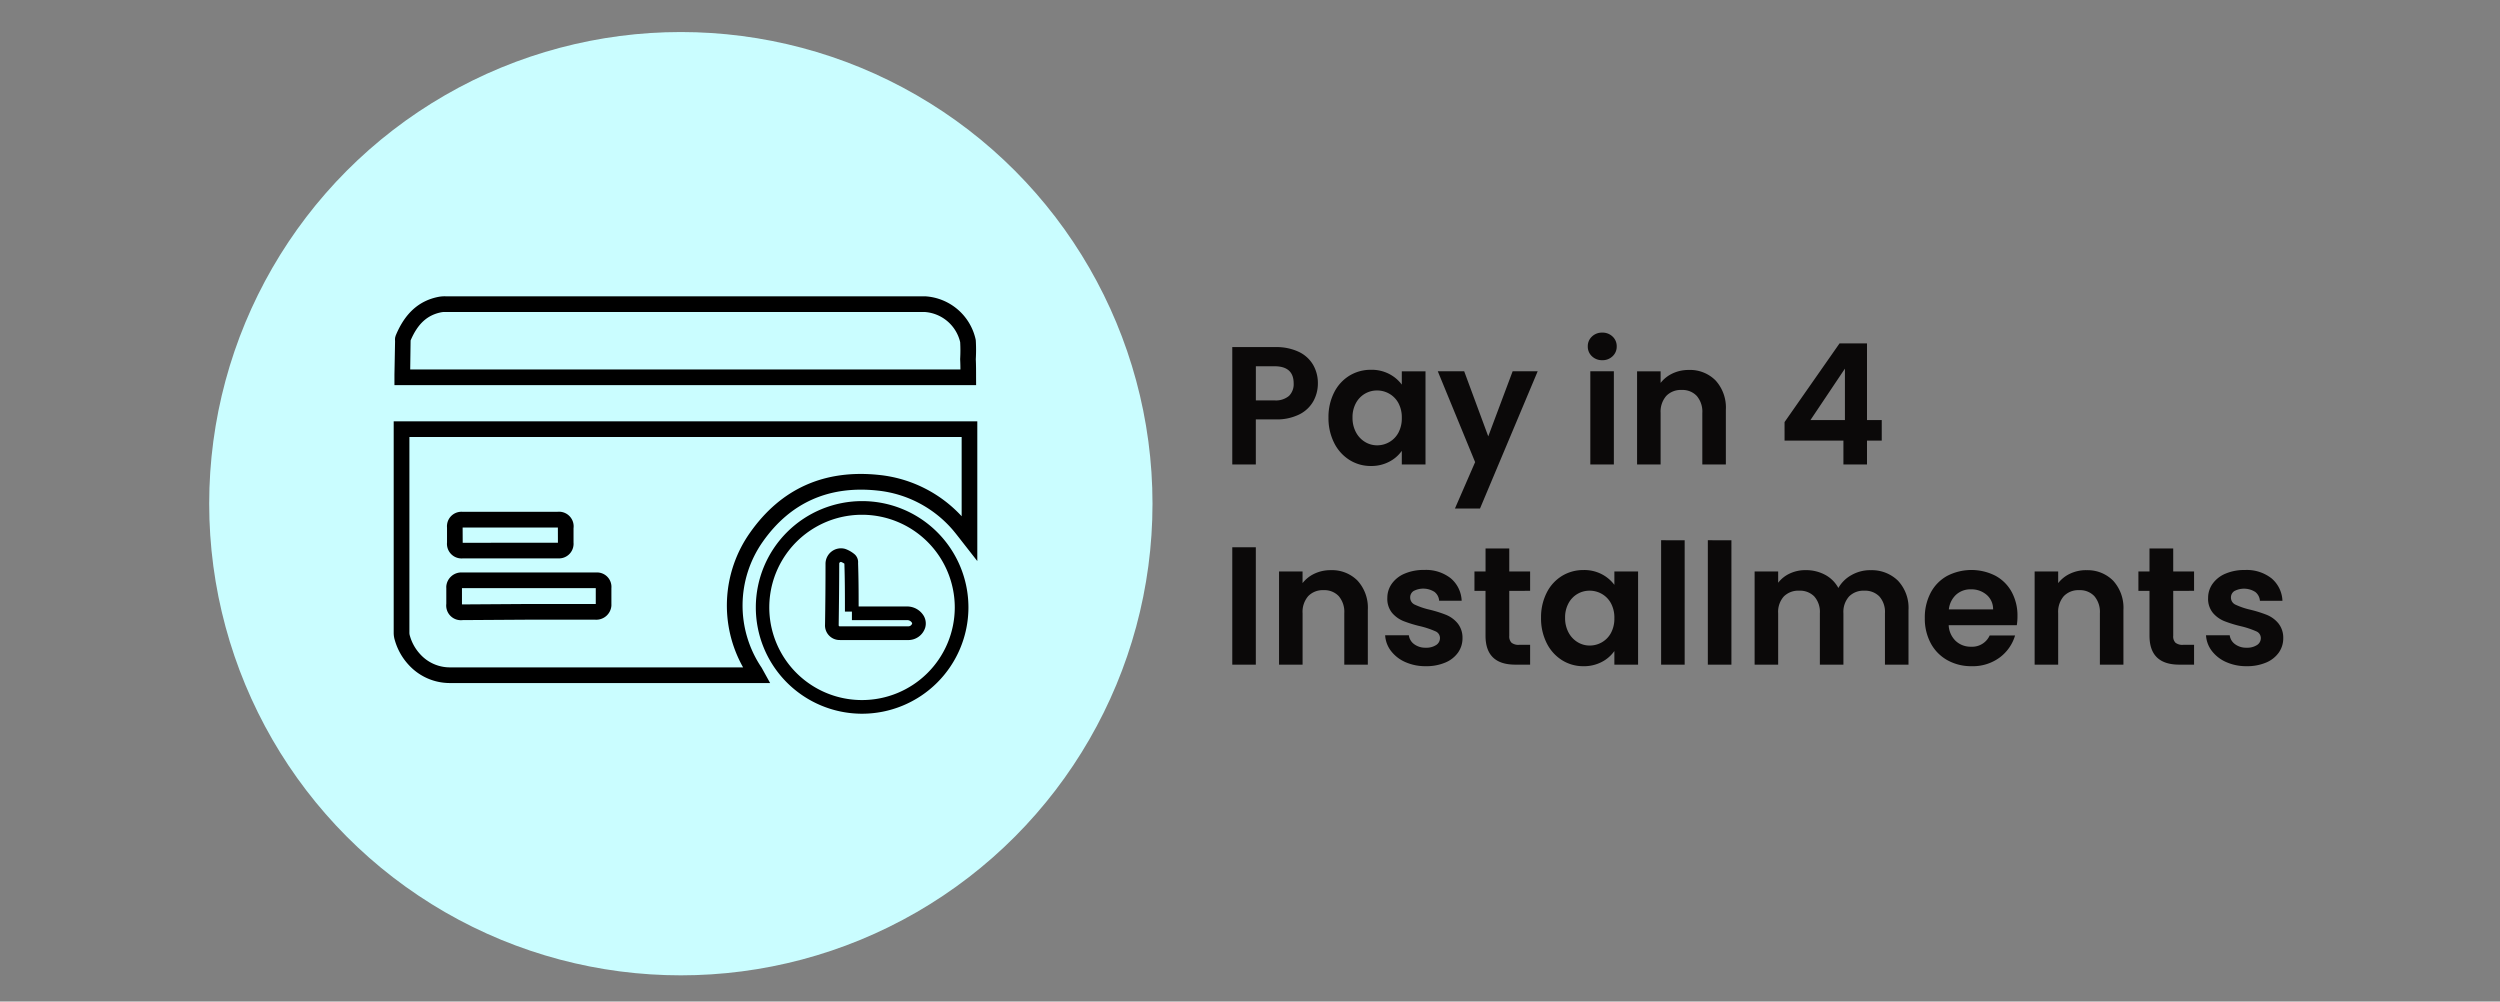
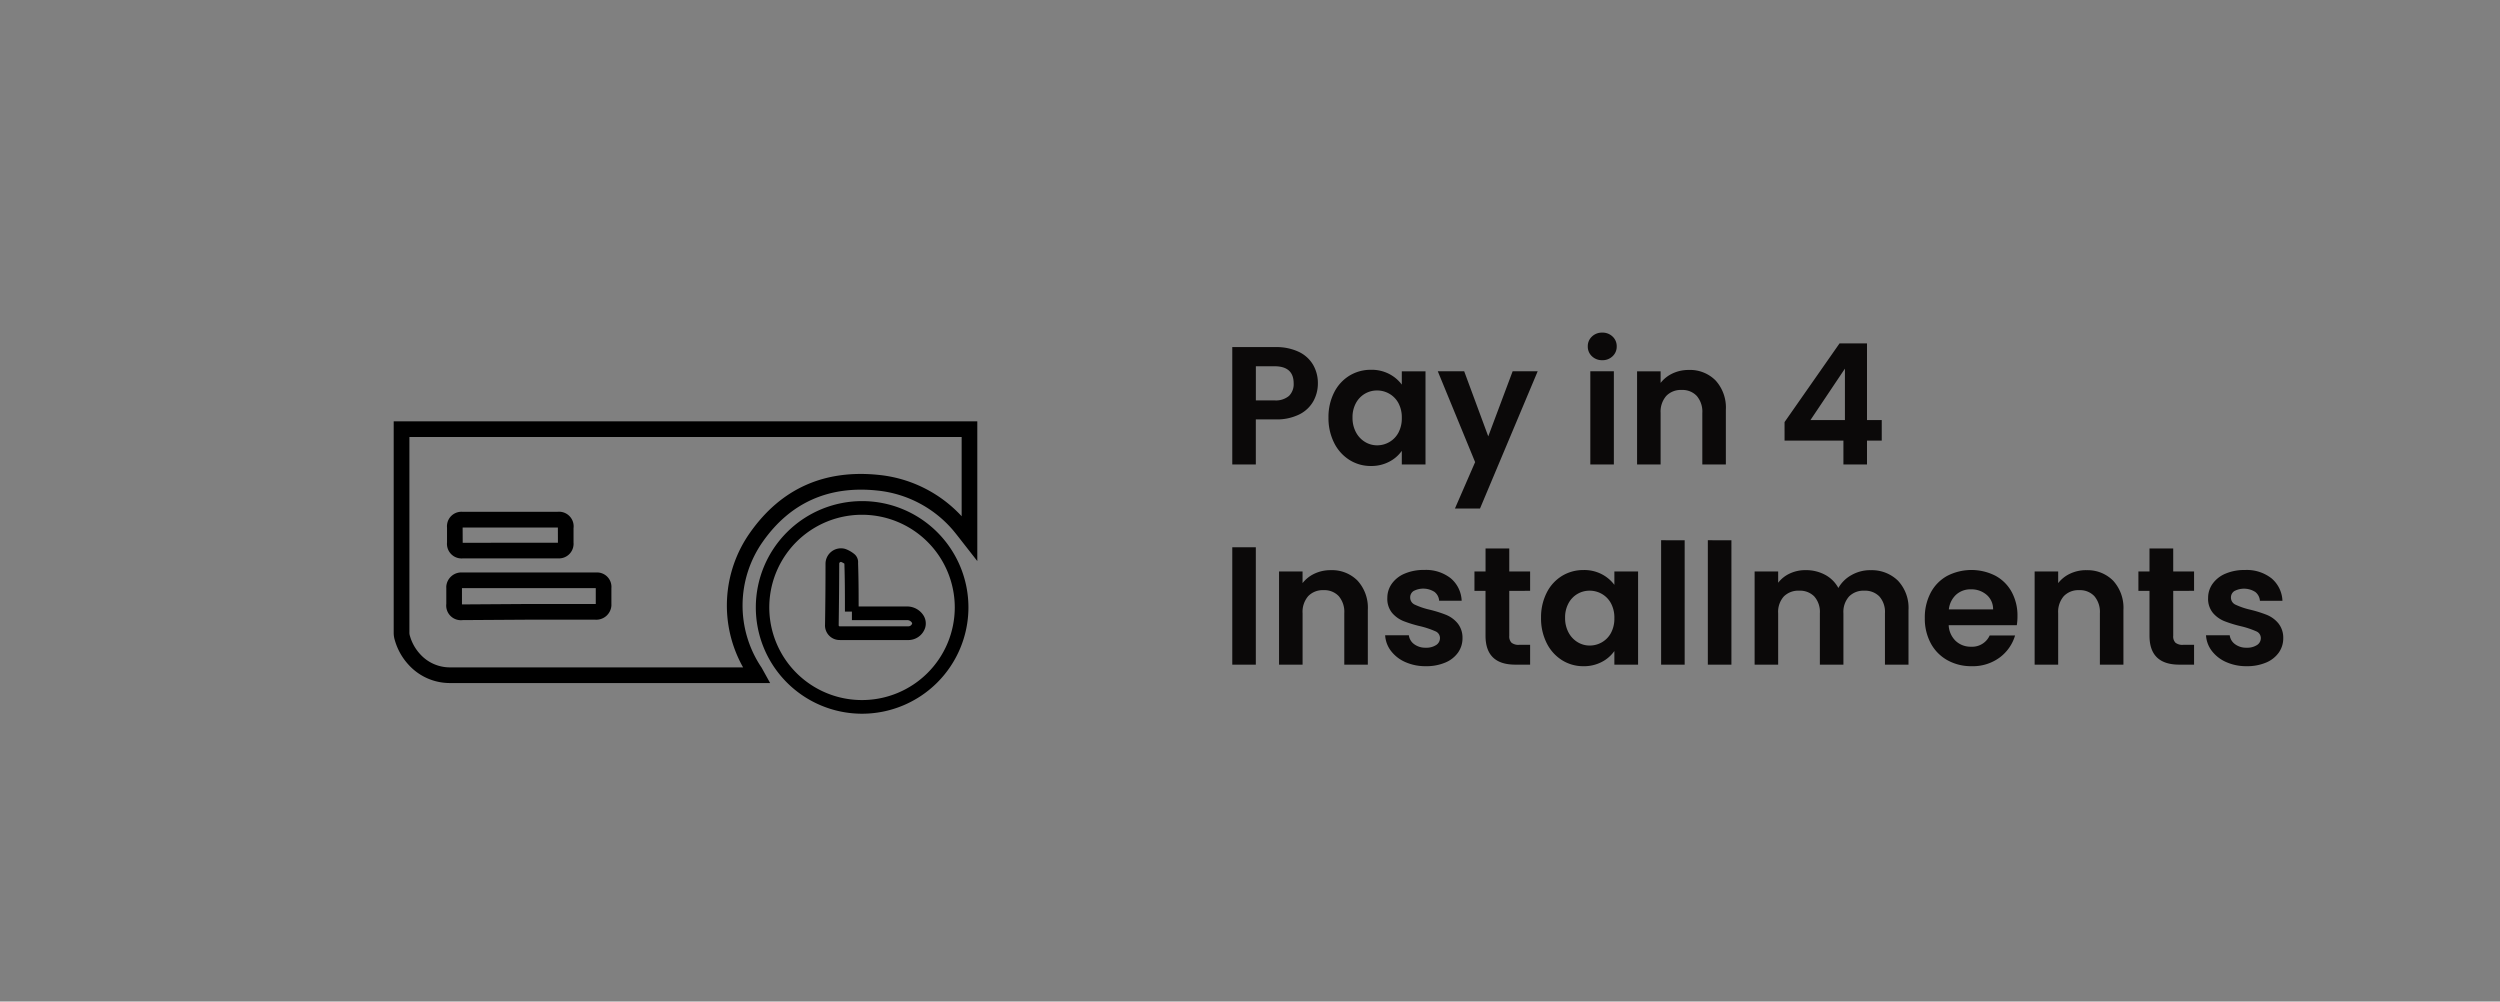
<svg xmlns="http://www.w3.org/2000/svg" width="322" height="129" viewBox="0 0 322 129">
  <rect x="0" y="0" width="322" height="129" fill="#808080" stroke="none" />
  <defs>
    <clipPath id="clip-path">
      <rect id="Rectangle_87" data-name="Rectangle 87" width="322" height="129" transform="translate(-0.126)" fill="#fff" stroke="#707070" stroke-width="1" />
    </clipPath>
  </defs>
  <g id="Mask_Group_61" data-name="Mask Group 61" transform="translate(0.126)" clip-path="url(#clip-path)">
    <g id="Group_910" data-name="Group 910" transform="translate(26.818 4.126)">
      <path id="Path_1706" data-name="Path 1706" d="M12.474-9.923A4.708,4.708,0,0,1,11.9-7.648a4.216,4.216,0,0,1-1.8,1.711,6.539,6.539,0,0,1-3.087.65H4.481v5.8H1.449V-14.6H7.016A6.727,6.727,0,0,1,10-13.995a4.225,4.225,0,0,1,1.852,1.668A4.693,4.693,0,0,1,12.474-9.923ZM6.886-7.735a2.628,2.628,0,0,0,1.863-.574,2.115,2.115,0,0,0,.606-1.614q0-2.209-2.469-2.209h-2.4v4.4Zm6.953,2.209a6.945,6.945,0,0,1,.726-3.227,5.318,5.318,0,0,1,1.971-2.166,5.248,5.248,0,0,1,2.783-.758,4.889,4.889,0,0,1,2.35.542,4.769,4.769,0,0,1,1.614,1.365v-1.711h3.054v12H23.283V-1.237A4.511,4.511,0,0,1,21.669.16,4.937,4.937,0,0,1,19.3.713a5.1,5.1,0,0,1-2.762-.78,5.457,5.457,0,0,1-1.971-2.2A7.061,7.061,0,0,1,13.839-5.526Zm9.444.043a3.89,3.89,0,0,0-.433-1.9A3.054,3.054,0,0,0,21.68-8.59,3.126,3.126,0,0,0,20.1-9.013a3.071,3.071,0,0,0-1.56.412A3.1,3.1,0,0,0,17.38-7.4a3.766,3.766,0,0,0-.444,1.874,3.89,3.89,0,0,0,.444,1.9,3.2,3.2,0,0,0,1.17,1.245,2.971,2.971,0,0,0,1.549.433,3.126,3.126,0,0,0,1.581-.422,3.054,3.054,0,0,0,1.17-1.213A3.89,3.89,0,0,0,23.283-5.482Zm17.5-6L33.355,6.193H30.127l2.6-5.978-4.809-11.7h3.4l3.1,8.383,3.141-8.383Zm8.318-1.43a1.848,1.848,0,0,1-1.332-.509,1.684,1.684,0,0,1-.531-1.267,1.684,1.684,0,0,1,.531-1.267,1.848,1.848,0,0,1,1.332-.509,1.848,1.848,0,0,1,1.332.509,1.684,1.684,0,0,1,.531,1.267,1.684,1.684,0,0,1-.531,1.267A1.848,1.848,0,0,1,49.1-12.912Zm1.495,1.43v12H47.564v-12Zm9.639-.173A4.625,4.625,0,0,1,63.7-10.3a5.183,5.183,0,0,1,1.321,3.78V.518H61.99V-6.11a3.111,3.111,0,0,0-.715-2.2,2.532,2.532,0,0,0-1.949-.769,2.594,2.594,0,0,0-1.982.769,3.082,3.082,0,0,0-.726,2.2V.518H53.586v-12h3.032v1.495a4.189,4.189,0,0,1,1.549-1.224A4.791,4.791,0,0,1,60.235-11.655Zm12.346,9.1V-4.941l7.083-10.137H83.2V-5.2H85.1v2.643H83.2V.518H80.163V-2.558Zm7.776-9.271L75.917-5.2h4.44ZM4.481,11.185V26.3H1.449V11.185Zm9.639,2.946a4.625,4.625,0,0,1,3.466,1.354,5.183,5.183,0,0,1,1.321,3.78V26.3H15.875V19.676a3.111,3.111,0,0,0-.715-2.2,2.532,2.532,0,0,0-1.949-.769,2.594,2.594,0,0,0-1.982.769,3.082,3.082,0,0,0-.726,2.2V26.3H7.471v-12H10.5V15.8a4.189,4.189,0,0,1,1.549-1.224A4.791,4.791,0,0,1,14.12,14.131ZM26.38,26.5a6.327,6.327,0,0,1-2.643-.531,4.669,4.669,0,0,1-1.852-1.44,3.65,3.65,0,0,1-.747-2.014h3.054a1.664,1.664,0,0,0,.682,1.148,2.373,2.373,0,0,0,1.484.455,2.3,2.3,0,0,0,1.354-.347,1.049,1.049,0,0,0,.487-.888A.936.936,0,0,0,27.6,22a11.208,11.208,0,0,0-1.9-.639,16.062,16.062,0,0,1-2.2-.671,3.817,3.817,0,0,1-1.473-1.061A2.849,2.849,0,0,1,21.42,17.7a3.111,3.111,0,0,1,.574-1.819,3.854,3.854,0,0,1,1.646-1.3,6.171,6.171,0,0,1,2.523-.477,5.153,5.153,0,0,1,3.422,1.072,3.972,3.972,0,0,1,1.408,2.892h-2.9a1.571,1.571,0,0,0-.6-1.137,2.685,2.685,0,0,0-2.686-.119.967.967,0,0,0-.444.845.993.993,0,0,0,.606.921,9.418,9.418,0,0,0,1.884.639A16,16,0,0,1,29,19.892a3.789,3.789,0,0,1,1.462,1.072,2.944,2.944,0,0,1,.639,1.917,3.179,3.179,0,0,1-.574,1.863,3.781,3.781,0,0,1-1.646,1.289A6.237,6.237,0,0,1,26.38,26.5Zm10.744-9.7v5.8a1.147,1.147,0,0,0,.292.877,1.437,1.437,0,0,0,.986.271H39.81V26.3H37.9q-3.834,0-3.834-3.726V16.795H32.64V14.3h1.43V11.337h3.054V14.3H39.81v2.491Zm4.094,3.466a6.945,6.945,0,0,1,.726-3.227,5.318,5.318,0,0,1,1.971-2.166,5.248,5.248,0,0,1,2.783-.758,4.889,4.889,0,0,1,2.35.542,4.769,4.769,0,0,1,1.614,1.365V14.3h3.054v12H50.661V24.549a4.511,4.511,0,0,1-1.614,1.4,4.937,4.937,0,0,1-2.372.552,5.1,5.1,0,0,1-2.762-.78,5.457,5.457,0,0,1-1.971-2.2A7.061,7.061,0,0,1,41.217,20.261Zm9.444.043a3.89,3.89,0,0,0-.433-1.9,3.054,3.054,0,0,0-1.17-1.213,3.126,3.126,0,0,0-1.581-.422,3.045,3.045,0,0,0-2.718,1.614,3.766,3.766,0,0,0-.444,1.874,3.89,3.89,0,0,0,.444,1.9,3.2,3.2,0,0,0,1.17,1.245,2.971,2.971,0,0,0,1.549.433,3.126,3.126,0,0,0,1.581-.422,3.054,3.054,0,0,0,1.17-1.213A3.89,3.89,0,0,0,50.661,20.3Zm9.054-10.029V26.3H56.683V10.275Zm6.022,0V26.3H62.7V10.275Zm17.891,3.856a4.817,4.817,0,0,1,3.563,1.354,5.109,5.109,0,0,1,1.354,3.78V26.3H85.513V19.676a3,3,0,0,0-.715-2.155,2.57,2.57,0,0,0-1.949-.747,2.606,2.606,0,0,0-1.96.747,2.97,2.97,0,0,0-.726,2.155V26.3H77.13V19.676a3,3,0,0,0-.715-2.155,2.57,2.57,0,0,0-1.949-.747,2.634,2.634,0,0,0-1.982.747,2.97,2.97,0,0,0-.726,2.155V26.3H68.726v-12h3.032v1.451a4.036,4.036,0,0,1,1.505-1.191,4.7,4.7,0,0,1,2.025-.433,5.209,5.209,0,0,1,2.513.6,4.174,4.174,0,0,1,1.711,1.7,4.344,4.344,0,0,1,1.7-1.668A4.841,4.841,0,0,1,83.628,14.131Zm18.953,5.913a7.156,7.156,0,0,1-.087,1.17H93.722a2.983,2.983,0,0,0,.91,2.036,2.805,2.805,0,0,0,1.971.736,2.476,2.476,0,0,0,2.4-1.451h3.271a5.466,5.466,0,0,1-1.993,2.848A5.818,5.818,0,0,1,96.668,26.5a6.26,6.26,0,0,1-3.108-.769,5.412,5.412,0,0,1-2.144-2.177,6.67,6.67,0,0,1-.769-3.249,6.794,6.794,0,0,1,.758-3.271,5.29,5.29,0,0,1,2.123-2.166,6.816,6.816,0,0,1,6.206-.022,5.183,5.183,0,0,1,2.1,2.09A6.325,6.325,0,0,1,102.581,20.044Zm-3.141-.866A2.4,2.4,0,0,0,98.6,17.3a2.993,2.993,0,0,0-2.014-.7,2.753,2.753,0,0,0-1.9.682,3,3,0,0,0-.942,1.9Zm12-5.047a4.625,4.625,0,0,1,3.466,1.354,5.183,5.183,0,0,1,1.321,3.78V26.3h-3.032V19.676a3.112,3.112,0,0,0-.715-2.2,2.532,2.532,0,0,0-1.949-.769,2.594,2.594,0,0,0-1.982.769,3.082,3.082,0,0,0-.726,2.2V26.3h-3.032v-12h3.032V15.8a4.189,4.189,0,0,1,1.549-1.224A4.791,4.791,0,0,1,111.44,14.131Zm11.2,2.664v5.8a1.147,1.147,0,0,0,.292.877,1.437,1.437,0,0,0,.986.271h1.408V26.3h-1.906q-3.834,0-3.834-3.726V16.795h-1.43V14.3h1.43V11.337h3.054V14.3h2.686v2.491Zm9.466,9.7a6.327,6.327,0,0,1-2.643-.531,4.669,4.669,0,0,1-1.852-1.44,3.65,3.65,0,0,1-.747-2.014h3.054a1.664,1.664,0,0,0,.682,1.148,2.373,2.373,0,0,0,1.484.455,2.3,2.3,0,0,0,1.354-.347,1.049,1.049,0,0,0,.487-.888.936.936,0,0,0-.6-.877,11.209,11.209,0,0,0-1.9-.639,16.062,16.062,0,0,1-2.2-.671,3.817,3.817,0,0,1-1.473-1.061,2.849,2.849,0,0,1-.617-1.928,3.111,3.111,0,0,1,.574-1.819,3.854,3.854,0,0,1,1.646-1.3,6.171,6.171,0,0,1,2.523-.477,5.153,5.153,0,0,1,3.422,1.072,3.972,3.972,0,0,1,1.408,2.892h-2.9a1.571,1.571,0,0,0-.6-1.137,2.685,2.685,0,0,0-2.686-.119.967.967,0,0,0-.444.845.993.993,0,0,0,.606.921,9.418,9.418,0,0,0,1.884.639,16,16,0,0,1,2.144.671,3.789,3.789,0,0,1,1.462,1.072,2.944,2.944,0,0,1,.639,1.917,3.179,3.179,0,0,1-.574,1.863,3.781,3.781,0,0,1-1.646,1.289A6.237,6.237,0,0,1,132.1,26.5Z" transform="translate(130.325 55.18)" fill="#0b0909" />
      <g id="Group_907" data-name="Group 907" transform="translate(0 0)">
-         <ellipse id="Ellipse_4" data-name="Ellipse 4" cx="60.749" cy="60.749" rx="60.749" ry="60.749" fill="#cafdff" />
        <g id="Group_24" data-name="Group 24" transform="translate(23.768 34.038)">
          <g id="Group_21" data-name="Group 21" transform="translate(0 16.101)">
-             <path id="Path_26" data-name="Path 26" d="M2249.442,265.894h-41.3a7.172,7.172,0,0,1-5.259-2.345,7.812,7.812,0,0,1-1.777-3.159,3.254,3.254,0,0,1-.149-.987V232.183h75.169v18l-2.059-2.633c-.368-.474-.735-.944-1.1-1.38a14.79,14.79,0,0,0-9.641-5.062c-6.29-.686-11.278,1.531-14.833,6.588a14.274,14.274,0,0,0-.144,16.223ZM2202.98,234.2v25.205a1.25,1.25,0,0,0,.062.4,5.811,5.811,0,0,0,1.332,2.38,5.15,5.15,0,0,0,3.777,1.691h37.808a16.246,16.246,0,0,1,.886-17.339c4.011-5.707,9.63-8.209,16.705-7.439a16.812,16.812,0,0,1,10.56,5.312V234.2Zm6.844,23.587a1.886,1.886,0,0,1-2.091-2.094v-2.049a1.411,1.411,0,0,1,0-.232,1.95,1.95,0,0,1,2.1-1.757l17.171,0a1.858,1.858,0,0,1,1.993,2.011v2.077a1.447,1.447,0,0,1-.006.251,1.953,1.953,0,0,1-2.1,1.738l-8.56,0Zm-.071-2.02h.064l8.517-.056h8.65l0-2.042H2209.75l0,2.022C2209.753,255.722,2209.754,255.748,2209.754,255.769Zm17.377-2.086Zm-17.438-3.835a1.909,1.909,0,0,1-.251-.017,1.877,1.877,0,0,1-1.616-2.029v-1.921a1.819,1.819,0,0,1,.008-.411,1.864,1.864,0,0,1,2.02-1.627h12.167a1.884,1.884,0,0,1,2.1,2.111v1.862a1.785,1.785,0,0,1,0,.287,1.879,1.879,0,0,1-2,1.735l-12.271,0C2209.8,249.846,2209.746,249.848,2209.692,249.848Zm.143-3.985.01,1.967,12.264-.008-.006-1.867c0-.034,0-.065,0-.09l-.083,0Zm12.358,1.959h0Z" transform="translate(-2200.961 -232.183)" />
+             <path id="Path_26" data-name="Path 26" d="M2249.442,265.894h-41.3a7.172,7.172,0,0,1-5.259-2.345,7.812,7.812,0,0,1-1.777-3.159,3.254,3.254,0,0,1-.149-.987V232.183h75.169v18l-2.059-2.633c-.368-.474-.735-.944-1.1-1.38a14.79,14.79,0,0,0-9.641-5.062c-6.29-.686-11.278,1.531-14.833,6.588a14.274,14.274,0,0,0-.144,16.223ZM2202.98,234.2v25.205a1.25,1.25,0,0,0,.062.4,5.811,5.811,0,0,0,1.332,2.38,5.15,5.15,0,0,0,3.777,1.691h37.808a16.246,16.246,0,0,1,.886-17.339c4.011-5.707,9.63-8.209,16.705-7.439a16.812,16.812,0,0,1,10.56,5.312V234.2Zm6.844,23.587a1.886,1.886,0,0,1-2.091-2.094v-2.049a1.411,1.411,0,0,1,0-.232,1.95,1.95,0,0,1,2.1-1.757l17.171,0a1.858,1.858,0,0,1,1.993,2.011v2.077a1.447,1.447,0,0,1-.006.251,1.953,1.953,0,0,1-2.1,1.738l-8.56,0Zm-.071-2.02h.064l8.517-.056h8.65l0-2.042H2209.75l0,2.022Zm17.377-2.086Zm-17.438-3.835a1.909,1.909,0,0,1-.251-.017,1.877,1.877,0,0,1-1.616-2.029v-1.921a1.819,1.819,0,0,1,.008-.411,1.864,1.864,0,0,1,2.02-1.627h12.167a1.884,1.884,0,0,1,2.1,2.111v1.862a1.785,1.785,0,0,1,0,.287,1.879,1.879,0,0,1-2,1.735l-12.271,0C2209.8,249.846,2209.746,249.848,2209.692,249.848Zm.143-3.985.01,1.967,12.264-.008-.006-1.867c0-.034,0-.065,0-.09l-.083,0Zm12.358,1.959h0Z" transform="translate(-2200.961 -232.183)" />
          </g>
          <g id="Group_22" data-name="Group 22" transform="translate(0.092)">
-             <path id="Path_27" data-name="Path 27" d="M2275.972,227.677h-74.92v-1.332l.081-4.355a1.756,1.756,0,0,1,.016-.471l.062-.217c1.185-2.877,3-4.512,5.55-5a4.339,4.339,0,0,1,.9-.064h61.748a7.09,7.09,0,0,1,6.5,5.548l.022.152a20.878,20.878,0,0,1,0,2.4c.035.76.035,1.521.035,2.327Zm-72.889-2.019h70.867c0-.431-.011-.853-.032-1.275l0-.055,0-.054a18.513,18.513,0,0,0,0-2.134,5.047,5.047,0,0,0-4.575-3.883l-61.719,0a2.5,2.5,0,0,0-.508.032c-1.82.347-3.059,1.473-3.982,3.635Z" transform="translate(-2201.052 -216.237)" />
-           </g>
+             </g>
          <g id="Group_23" data-name="Group 23" transform="translate(46.638 26.379)">
            <path id="Path_28" data-name="Path 28" d="M2260.844,269.747h-.061a13.692,13.692,0,1,1,13.752-13.692v.06A13.71,13.71,0,0,1,2260.844,269.747Zm0-25.624a11.932,11.932,0,0,0-.054,23.864h.054a11.945,11.945,0,0,0,11.932-11.879v-.053A11.947,11.947,0,0,0,2260.844,244.123Zm-2.894,16.13c-.033,0-.076,0-.12,0a1.88,1.88,0,0,1-1.765-1.986c.042-2.568.063-5.21.063-7.82a1.992,1.992,0,0,1,2.48-1.943l.086.026a3.933,3.933,0,0,1,1.194.693,1.36,1.36,0,0,1,.433,1.128c.065,1.845.072,3.736.073,5.582h6.295a2.5,2.5,0,0,1,2.106,1.24,1.947,1.947,0,0,1,.173,1.485,2.277,2.277,0,0,1-2.232,1.6h-8.728Zm.171-10.054a.236.236,0,0,0-.227.177q-.011,4.029-.071,7.952a.145.145,0,0,0,.111.164h8.834a.521.521,0,0,0,.511-.339.174.174,0,0,0-.02-.122.718.718,0,0,0-.595-.341h-7.136v-1.1h-.9c0-2.025,0-4.119-.071-6.171a2.163,2.163,0,0,0-.417-.22Z" transform="translate(-2247.151 -242.363)" />
          </g>
        </g>
      </g>
    </g>
  </g>
</svg>